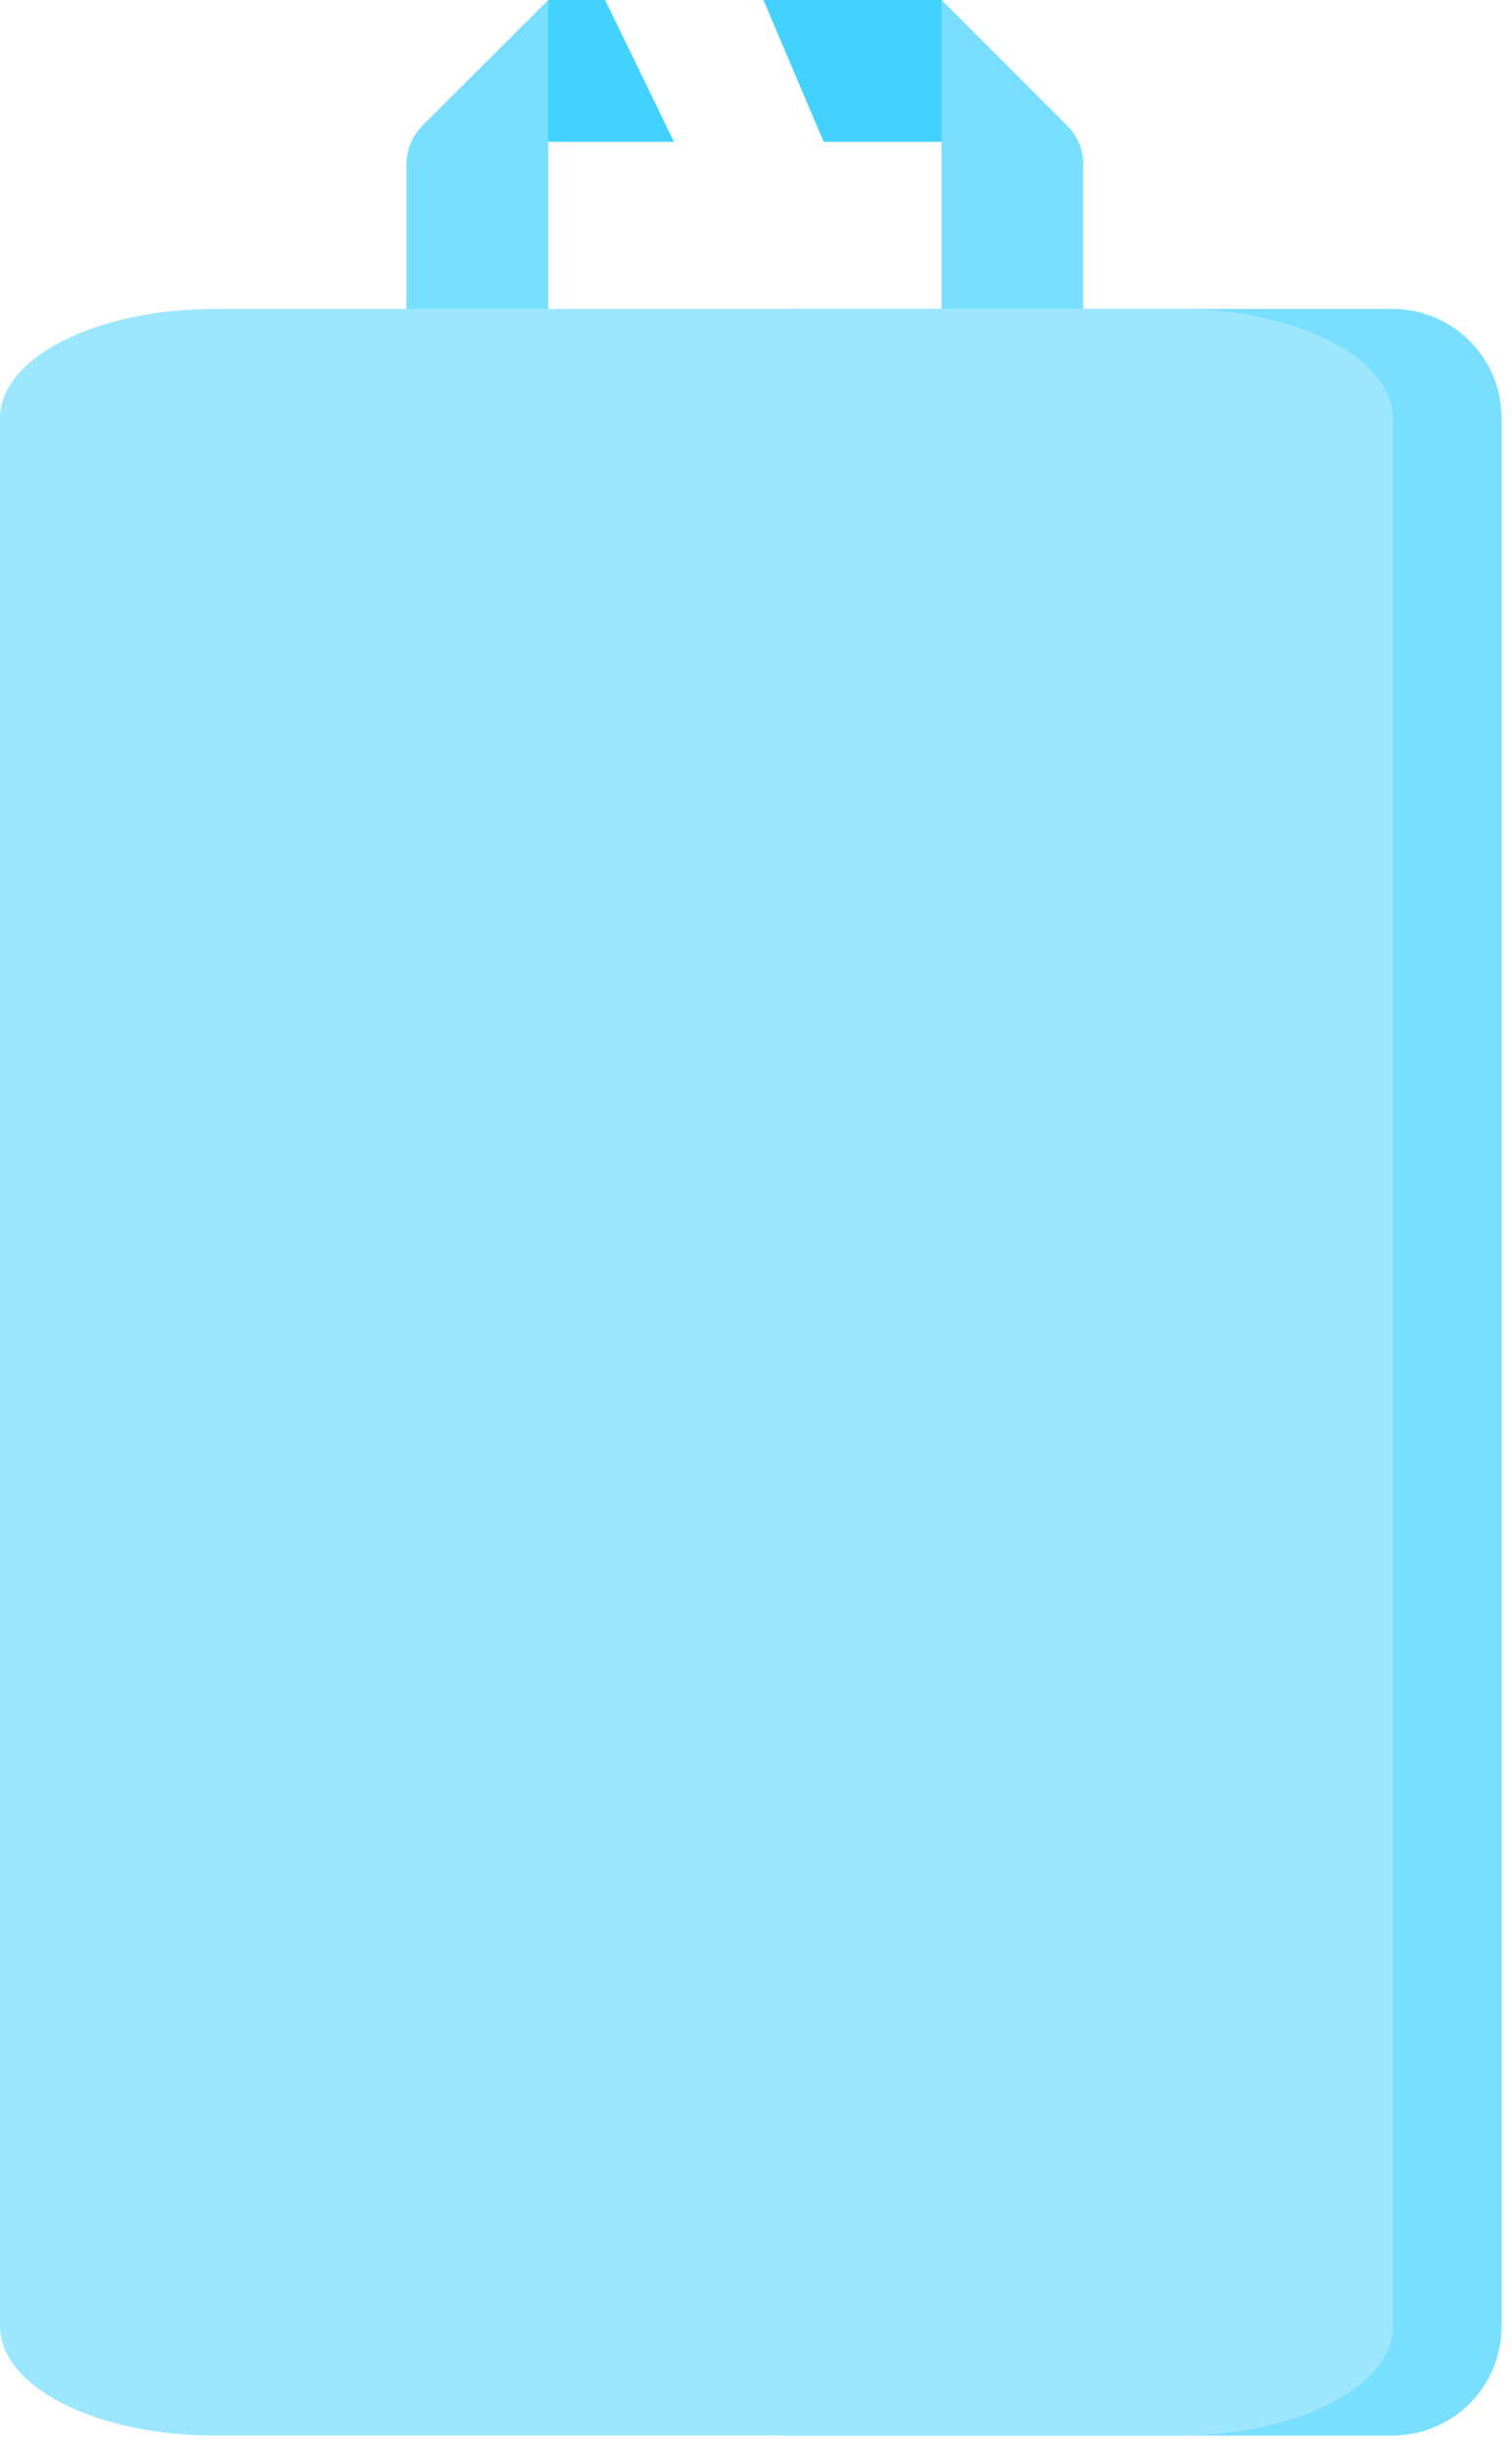
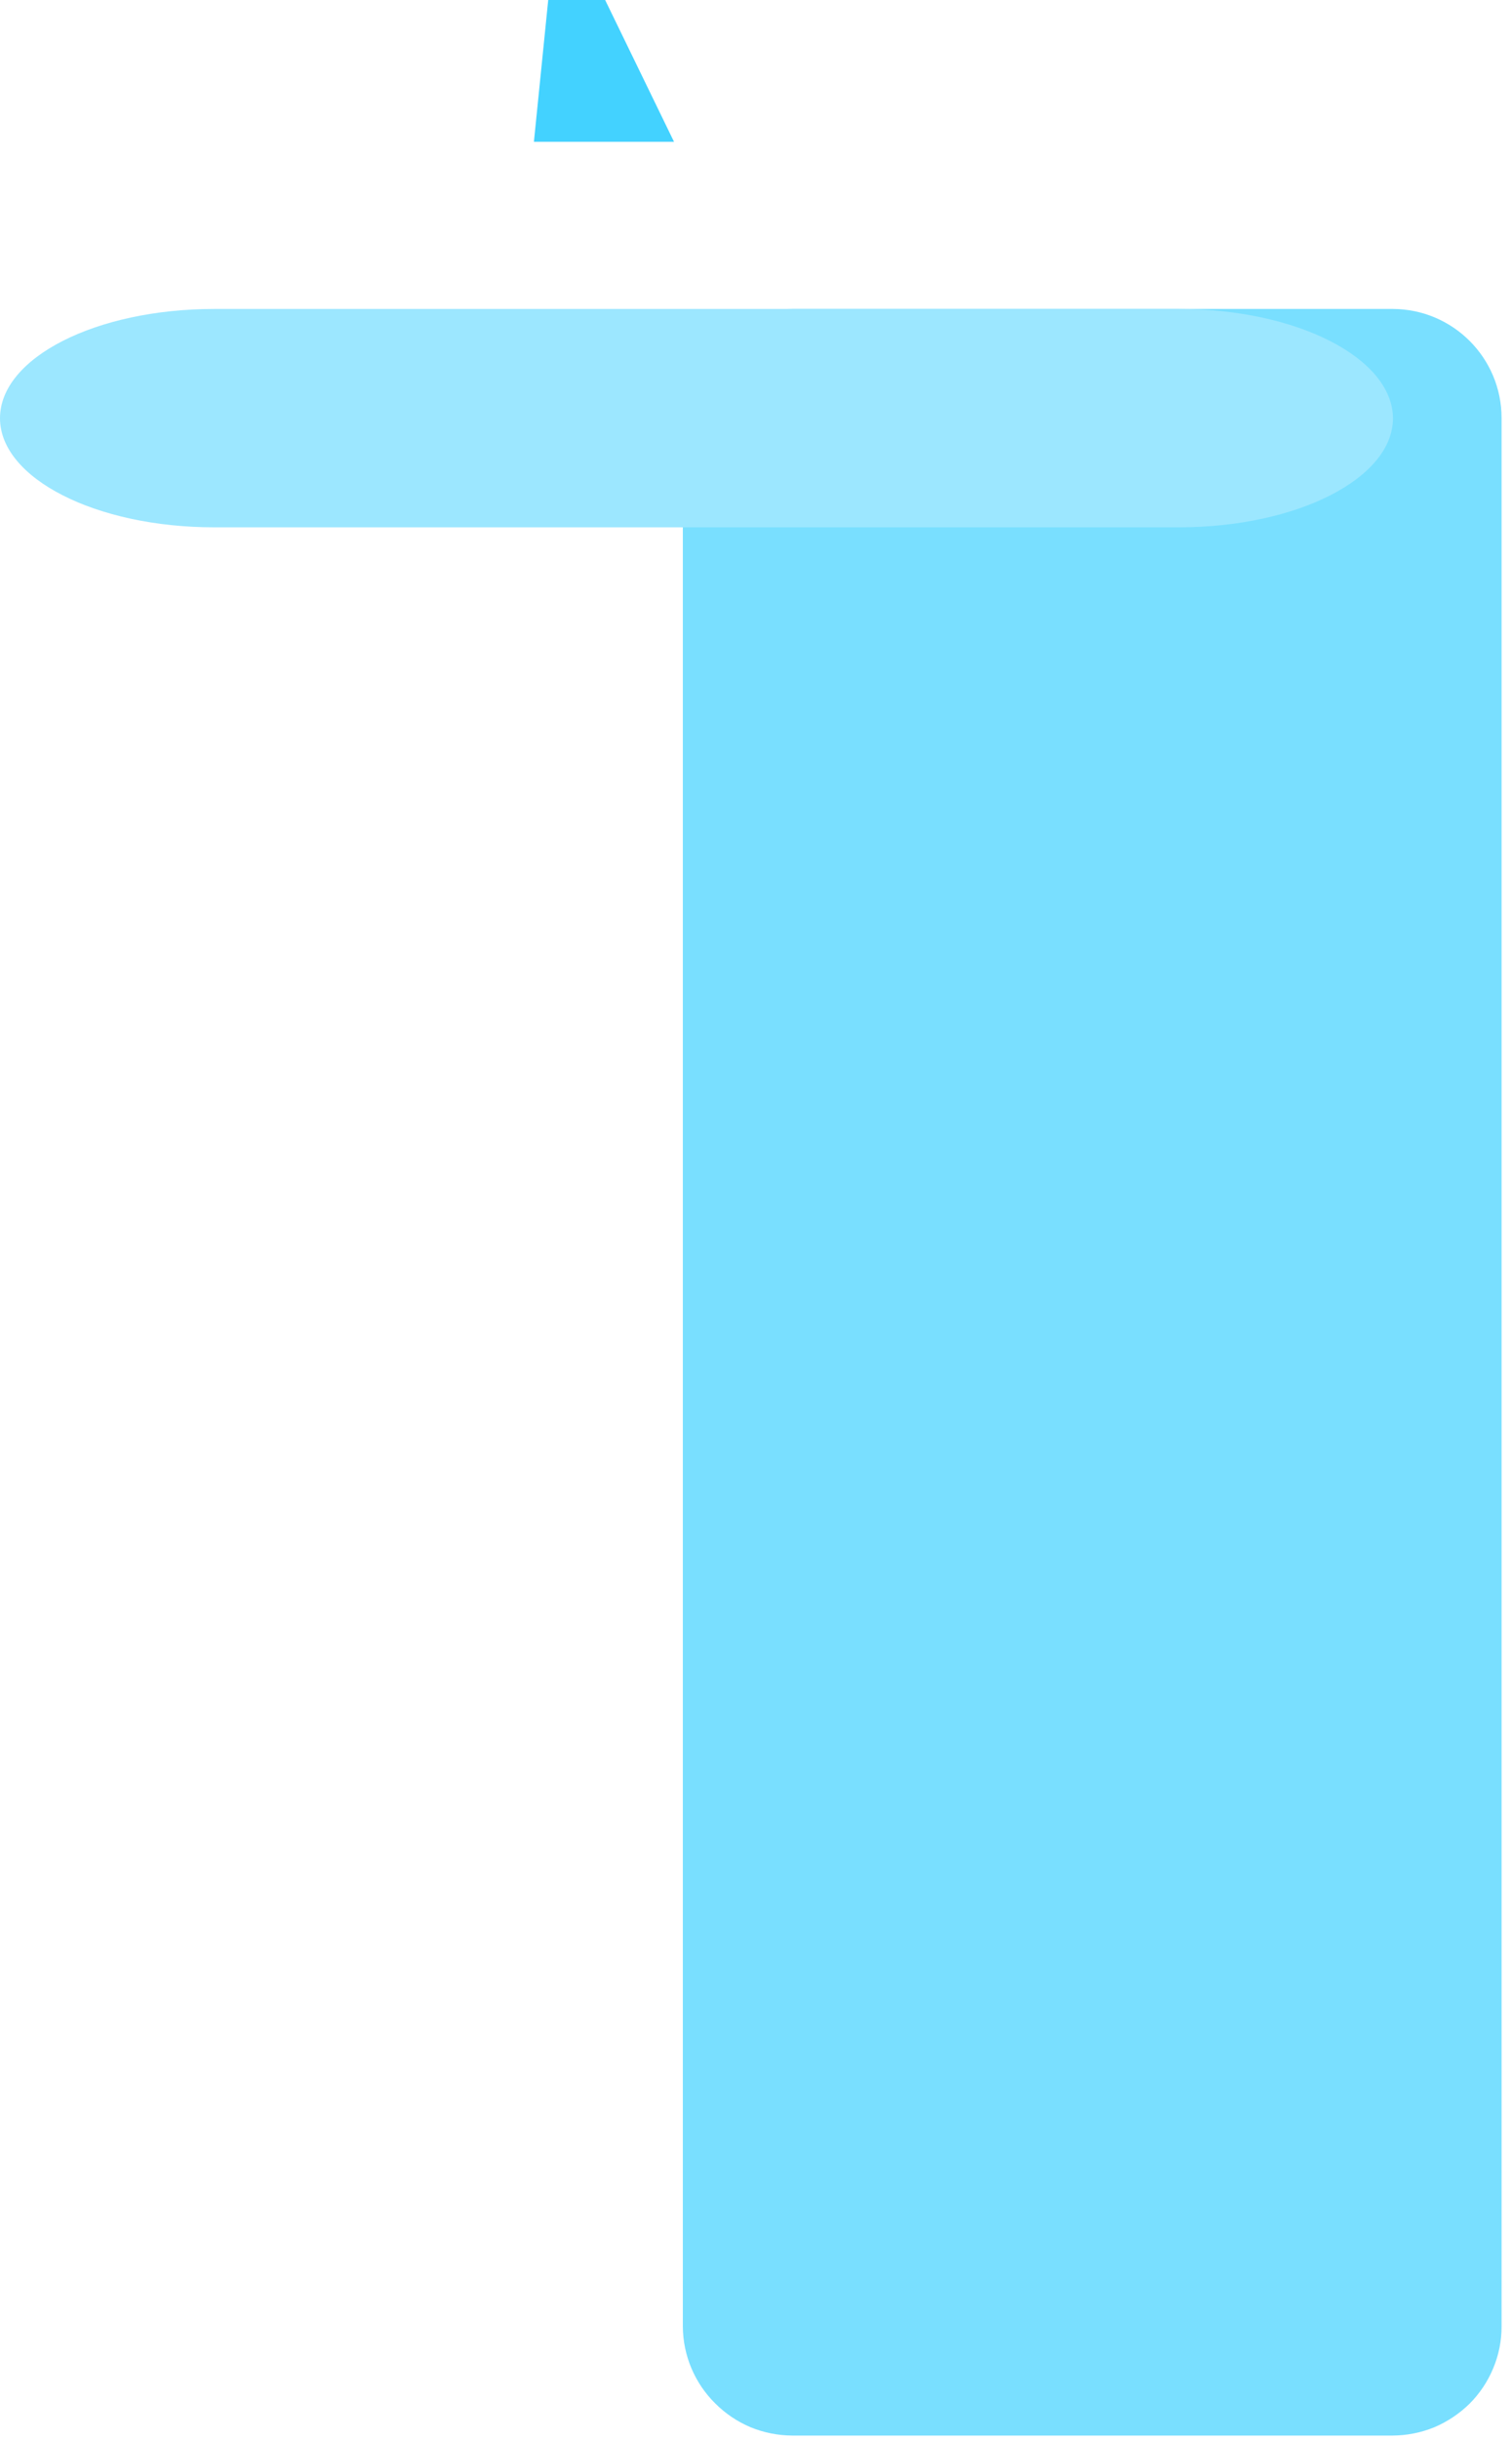
<svg xmlns="http://www.w3.org/2000/svg" version="1.1" id="Layer_1" x="0px" y="0px" width="93px" height="150px" viewBox="0 0 93 150" enable-background="new 0 0 93 150" xml:space="preserve">
  <g>
-     <polygon fill="#43D2FF" points="50.662,8.72 58.84,8.72 57.92,0 46.958,0  " />
    <polygon fill="#43D2FF" points="37.221,0 33.72,0 32.84,8.72 41.458,8.72  " />
  </g>
-   <path fill="#79DFFF" d="M33.72,22.29H25V10.14c-0.006-0.912,0.354-1.787,1-2.43L33.72,0V22.29z M66.639,22.29h-8.721V0l7.71,7.71  c0.648,0.642,1.009,1.518,1,2.43v12.15H66.639z" />
  <path fill="#79DFFF" d="M85.65,19h-36.9c-1.783-0.002-3.492,0.707-4.75,1.97c-1.27,1.256-1.989,2.964-2,4.75v117.35  c0.009,1.783,0.729,3.489,2,4.74c0.622,0.622,1.359,1.117,2.17,1.459c0.816,0.334,1.688,0.506,2.57,0.51h36.91  c0.881-0.004,1.754-0.176,2.57-0.51c0.812-0.344,1.551-0.84,2.18-1.459c0.621-0.625,1.114-1.365,1.449-2.181  c0.339-0.811,0.512-1.681,0.51-2.56V25.72c0.006-3.707-2.995-6.715-6.701-6.72C85.655,19,85.652,19,85.65,19z" />
-   <path fill="#9CE7FF" d="M72.5,19H13.18C5.9,19,0,22,0,25.72v117.35c0,3.699,5.9,6.709,13.18,6.709H72.5c7.27,0,13.17-3,13.18-6.709  V25.72C85.65,22.01,79.77,19,72.5,19z" />
+   <path fill="#9CE7FF" d="M72.5,19H13.18C5.9,19,0,22,0,25.72c0,3.699,5.9,6.709,13.18,6.709H72.5c7.27,0,13.17-3,13.18-6.709  V25.72C85.65,22.01,79.77,19,72.5,19z" />
</svg>